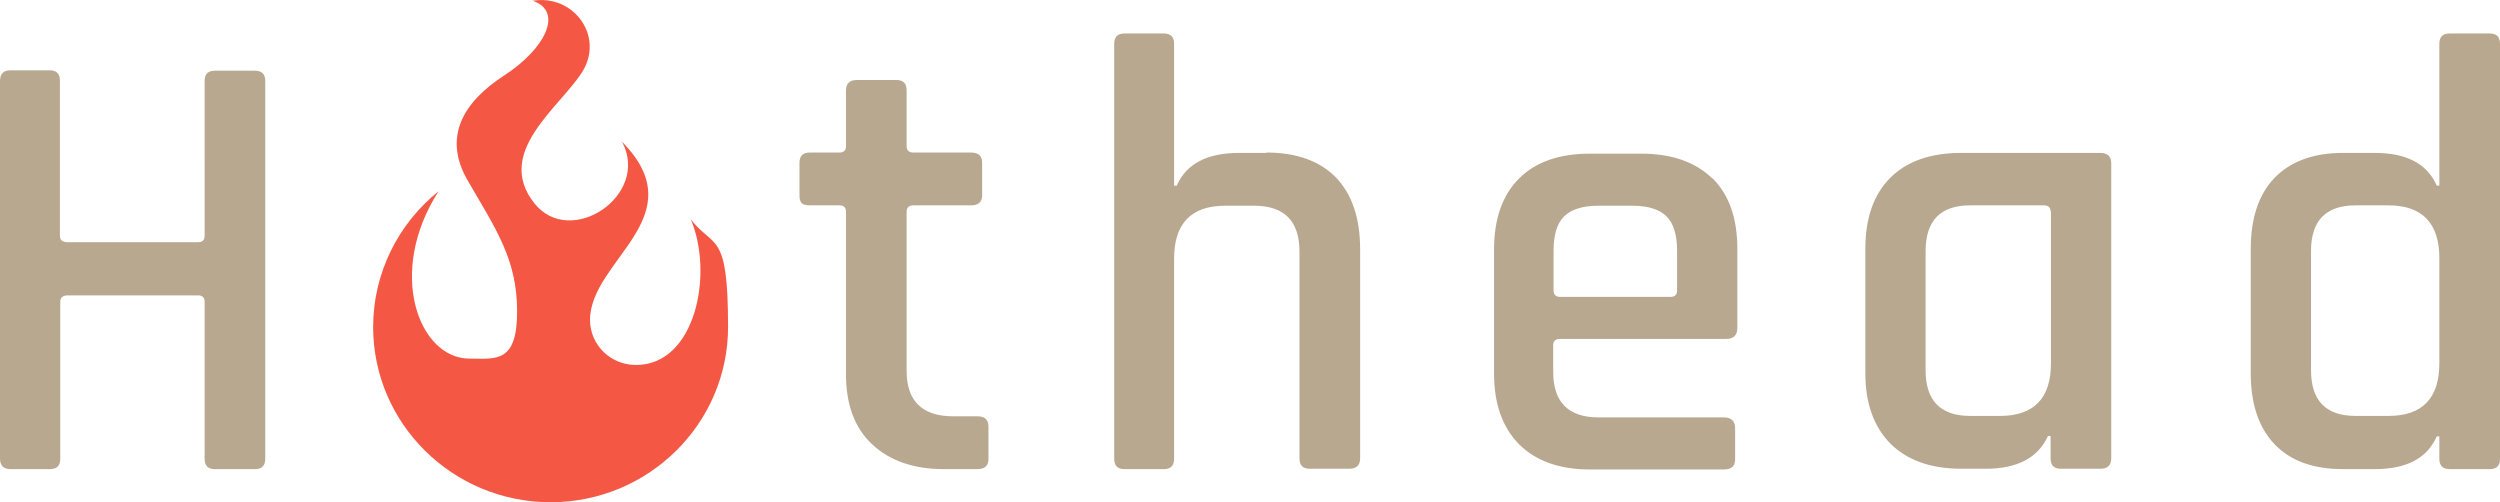
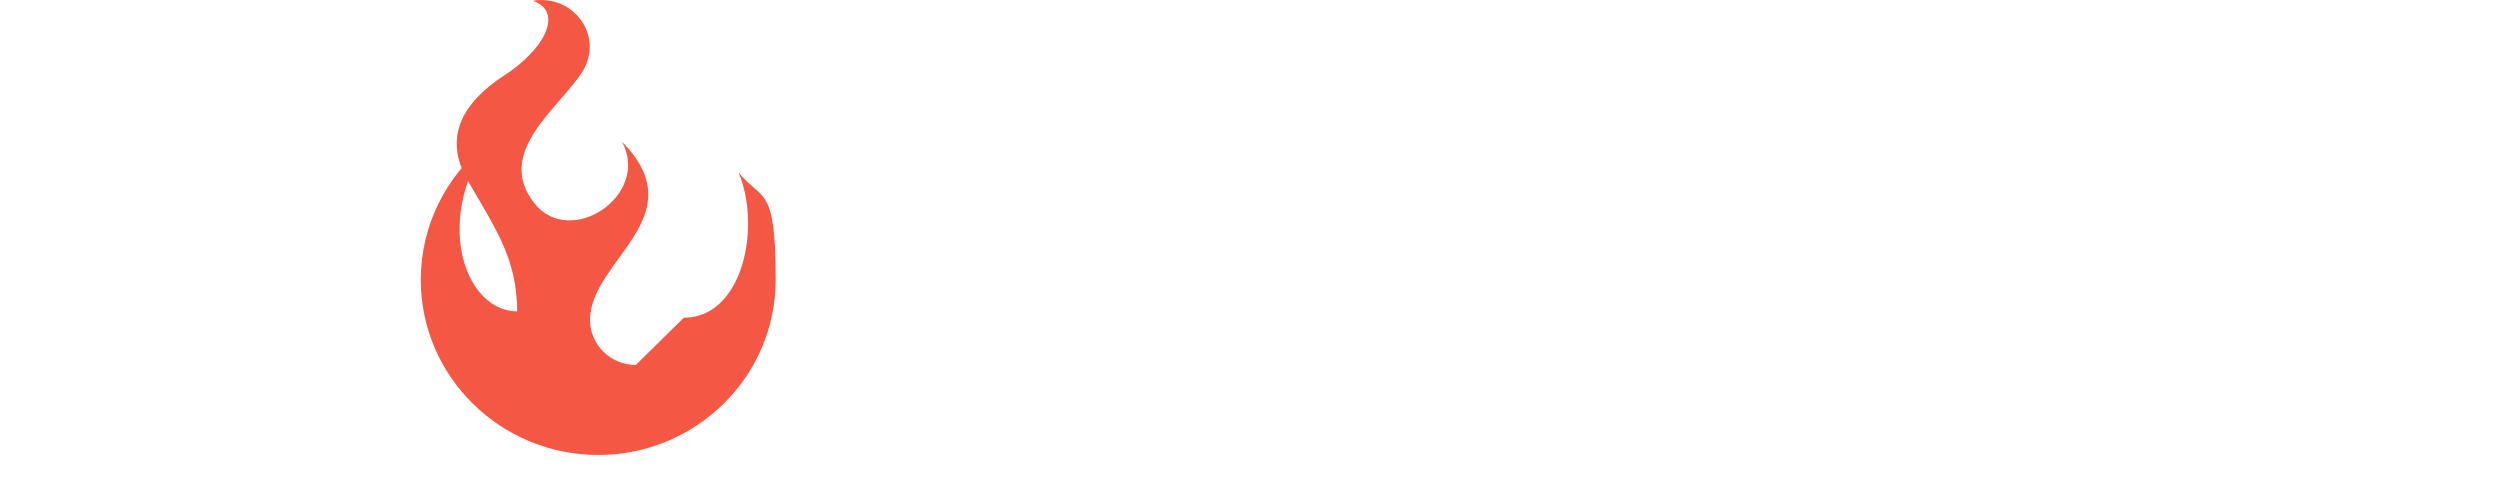
<svg xmlns="http://www.w3.org/2000/svg" version="1.1" viewBox="0 0 672 135">
  <defs>
    <style>
      .hhc-red {
        fill: #f45845;
      }

      .hhc-beige {
        fill: #b8a890;
      }
    </style>
  </defs>
  <g>
    <g id="hhc-full">
-       <path class="hhc-red" d="M170.9,98.1c-6.8,0-12.3-5.4-12.3-12.1,0-16.1,28.5-27.7,8.6-47.9,7.7,14.4-13.9,28.8-23.6,16.5-10.7-13.6,6.6-25.5,12.8-35.1,6.2-9.6-2.1-21.1-13.2-19.3,8.4,2.9,3.3,13-7.7,20.1-11.1,7.2-16.5,16.6-9.8,28.2,7.6,13.1,13.3,21.2,13.3,35.2s-5.7,12.7-12.8,12.7c-13.6,0-22.4-23.1-8.3-45-10.7,8.6-17.6,21.8-17.6,36.5,0,26,21.4,47.1,47.7,47.1s47.7-21.1,47.7-47.1-3.7-20.9-10-28.9c6.2,14.7,1.2,39.1-14.7,39.1Z" />
-       <path class="hhc-beige" d="M71.3,21.8v101.5c0,1.9-.9,2.8-2.8,2.8h-10.7c-1.9,0-2.8-.9-2.8-2.8v-42.2c0-1.1-.6-1.7-1.7-1.7H18.2c-1.3,0-2,.6-2,1.7v42.2c0,1.9-.9,2.8-2.8,2.8H2.8C.9,126.1,0,125.1,0,123.2V21.8C0,19.9.9,18.9,2.8,18.9h10.5c1.9,0,2.8.9,2.8,2.8v41.7c0,1.1.7,1.7,2,1.7h35.2c1.1,0,1.7-.6,1.7-1.7V21.8c0-1.9.9-2.8,2.8-2.8h10.7c1.9,0,2.8.9,2.8,2.8ZM262.7,111.9h-6.5c-8.3,0-12.5-4.1-12.5-12.2v-42.8c0-1.1.6-1.7,1.8-1.7h15.5c2,0,3-.9,3-2.7v-8.7c0-1.9-1-2.8-3-2.8h-15.5c-1.2,0-1.8-.6-1.8-1.7v-15c0-1.9-.9-2.8-2.8-2.8h-10.5c-2,0-3,.9-3,2.8v15c0,1.1-.6,1.7-1.7,1.7h-8c-1.9,0-2.8.9-2.8,2.8v8.7c0,1,.2,1.7.6,2.1.4.4,1.1.6,2.2.6h8c1.1,0,1.7.6,1.7,1.7v43.7c0,8.1,2.3,14.4,7,18.8,4.7,4.4,11.1,6.7,19.3,6.7h9c2,0,3-.9,3-2.7v-8.7c0-1.9-1-2.8-3-2.8ZM460.2,47.8c4.6,4.5,6.8,10.9,6.8,19.1v21.2c0,2-1,3-3,3h-44.7c-1.2,0-1.8.6-1.8,1.7v7.2c0,8.1,4.1,12.2,12.2,12.2h33.7c2,0,3,1,3,3v8.3c0,1.8-1,2.7-3,2.7h-36c-8.2,0-14.6-2.3-19.1-6.8-4.5-4.6-6.7-10.9-6.7-19v-33.3c0-8.2,2.2-14.6,6.7-19.1,4.5-4.5,10.9-6.7,19.1-6.7h13.7c8.2,0,14.6,2.2,19.2,6.7ZM450.8,67.4c0-4.2-.9-7.3-2.8-9.2-1.9-1.9-4.9-2.9-9.2-2.9h-9.2c-4.2,0-7.3,1-9.2,2.9-1.9,1.9-2.8,5-2.8,9.2v10.7c0,1.1.6,1.7,1.7,1.7h29.8c1.1,0,1.7-.6,1.7-1.7v-10.7ZM340.4,41.1h-7.3c-8.6,0-14.2,2.9-16.8,8.8h-.7V11.8c0-1.9-.9-2.8-2.8-2.8h-10.5c-1.9,0-2.8.9-2.8,2.8v111.5c0,1.9.9,2.8,2.8,2.8h10.5c1.9,0,2.8-.9,2.8-2.8v-53.8c0-9.4,4.6-14.2,13.7-14.2h7.8c8.1,0,12.2,4.1,12.2,12.3v55.6c0,1.9.9,2.8,2.8,2.8h10.5c2,0,3-.9,3-2.8v-56.3c0-8.3-2.2-14.7-6.5-19.2-4.3-4.4-10.6-6.7-18.7-6.7ZM672,11.8v111.5c0,1.9-.9,2.8-2.8,2.8h-10.7c-1.9,0-2.8-.9-2.8-2.8v-6h-.7c-2.6,5.9-8.1,8.8-16.7,8.8h-8.5c-8,0-14.1-2.2-18.4-6.7-4.3-4.5-6.4-10.9-6.4-19.1v-33.3c0-8.3,2.1-14.7,6.4-19.2,4.3-4.4,10.4-6.7,18.4-6.7h8.5c8.6,0,14.1,2.9,16.7,8.8h.7V11.8c0-1.9.9-2.8,2.8-2.8h10.7c1.9,0,2.8.9,2.8,2.8ZM655.7,69.4c0-9.4-4.6-14.2-13.7-14.2h-8.8c-8,0-12,4.1-12,12.3v32c0,8.2,4,12.3,12,12.3h8.8c9.1,0,13.7-4.7,13.7-14.2v-28.3ZM567.5,43.9v79.3c0,1.9-1,2.8-3,2.8h-10.5c-1.9,0-2.8-.9-2.8-2.8v-6h-.7c-2.7,5.9-8.3,8.8-16.8,8.8h-6.5c-8.2,0-14.6-2.3-19.1-6.8-4.5-4.6-6.7-10.9-6.7-19v-33.3c0-8.2,2.2-14.6,6.7-19.1s10.9-6.7,19.1-6.7h37.3c2,0,3,.9,3,2.8ZM551.2,56.9c0-1.1-.6-1.7-1.8-1.7h-19.8c-8,0-12,4.1-12,12.3v32c0,8.2,4,12.3,12,12.3h8c9.1,0,13.7-4.7,13.7-14.2v-40.8Z" />
+       <path class="hhc-red" d="M170.9,98.1c-6.8,0-12.3-5.4-12.3-12.1,0-16.1,28.5-27.7,8.6-47.9,7.7,14.4-13.9,28.8-23.6,16.5-10.7-13.6,6.6-25.5,12.8-35.1,6.2-9.6-2.1-21.1-13.2-19.3,8.4,2.9,3.3,13-7.7,20.1-11.1,7.2-16.5,16.6-9.8,28.2,7.6,13.1,13.3,21.2,13.3,35.2c-13.6,0-22.4-23.1-8.3-45-10.7,8.6-17.6,21.8-17.6,36.5,0,26,21.4,47.1,47.7,47.1s47.7-21.1,47.7-47.1-3.7-20.9-10-28.9c6.2,14.7,1.2,39.1-14.7,39.1Z" />
    </g>
  </g>
</svg>